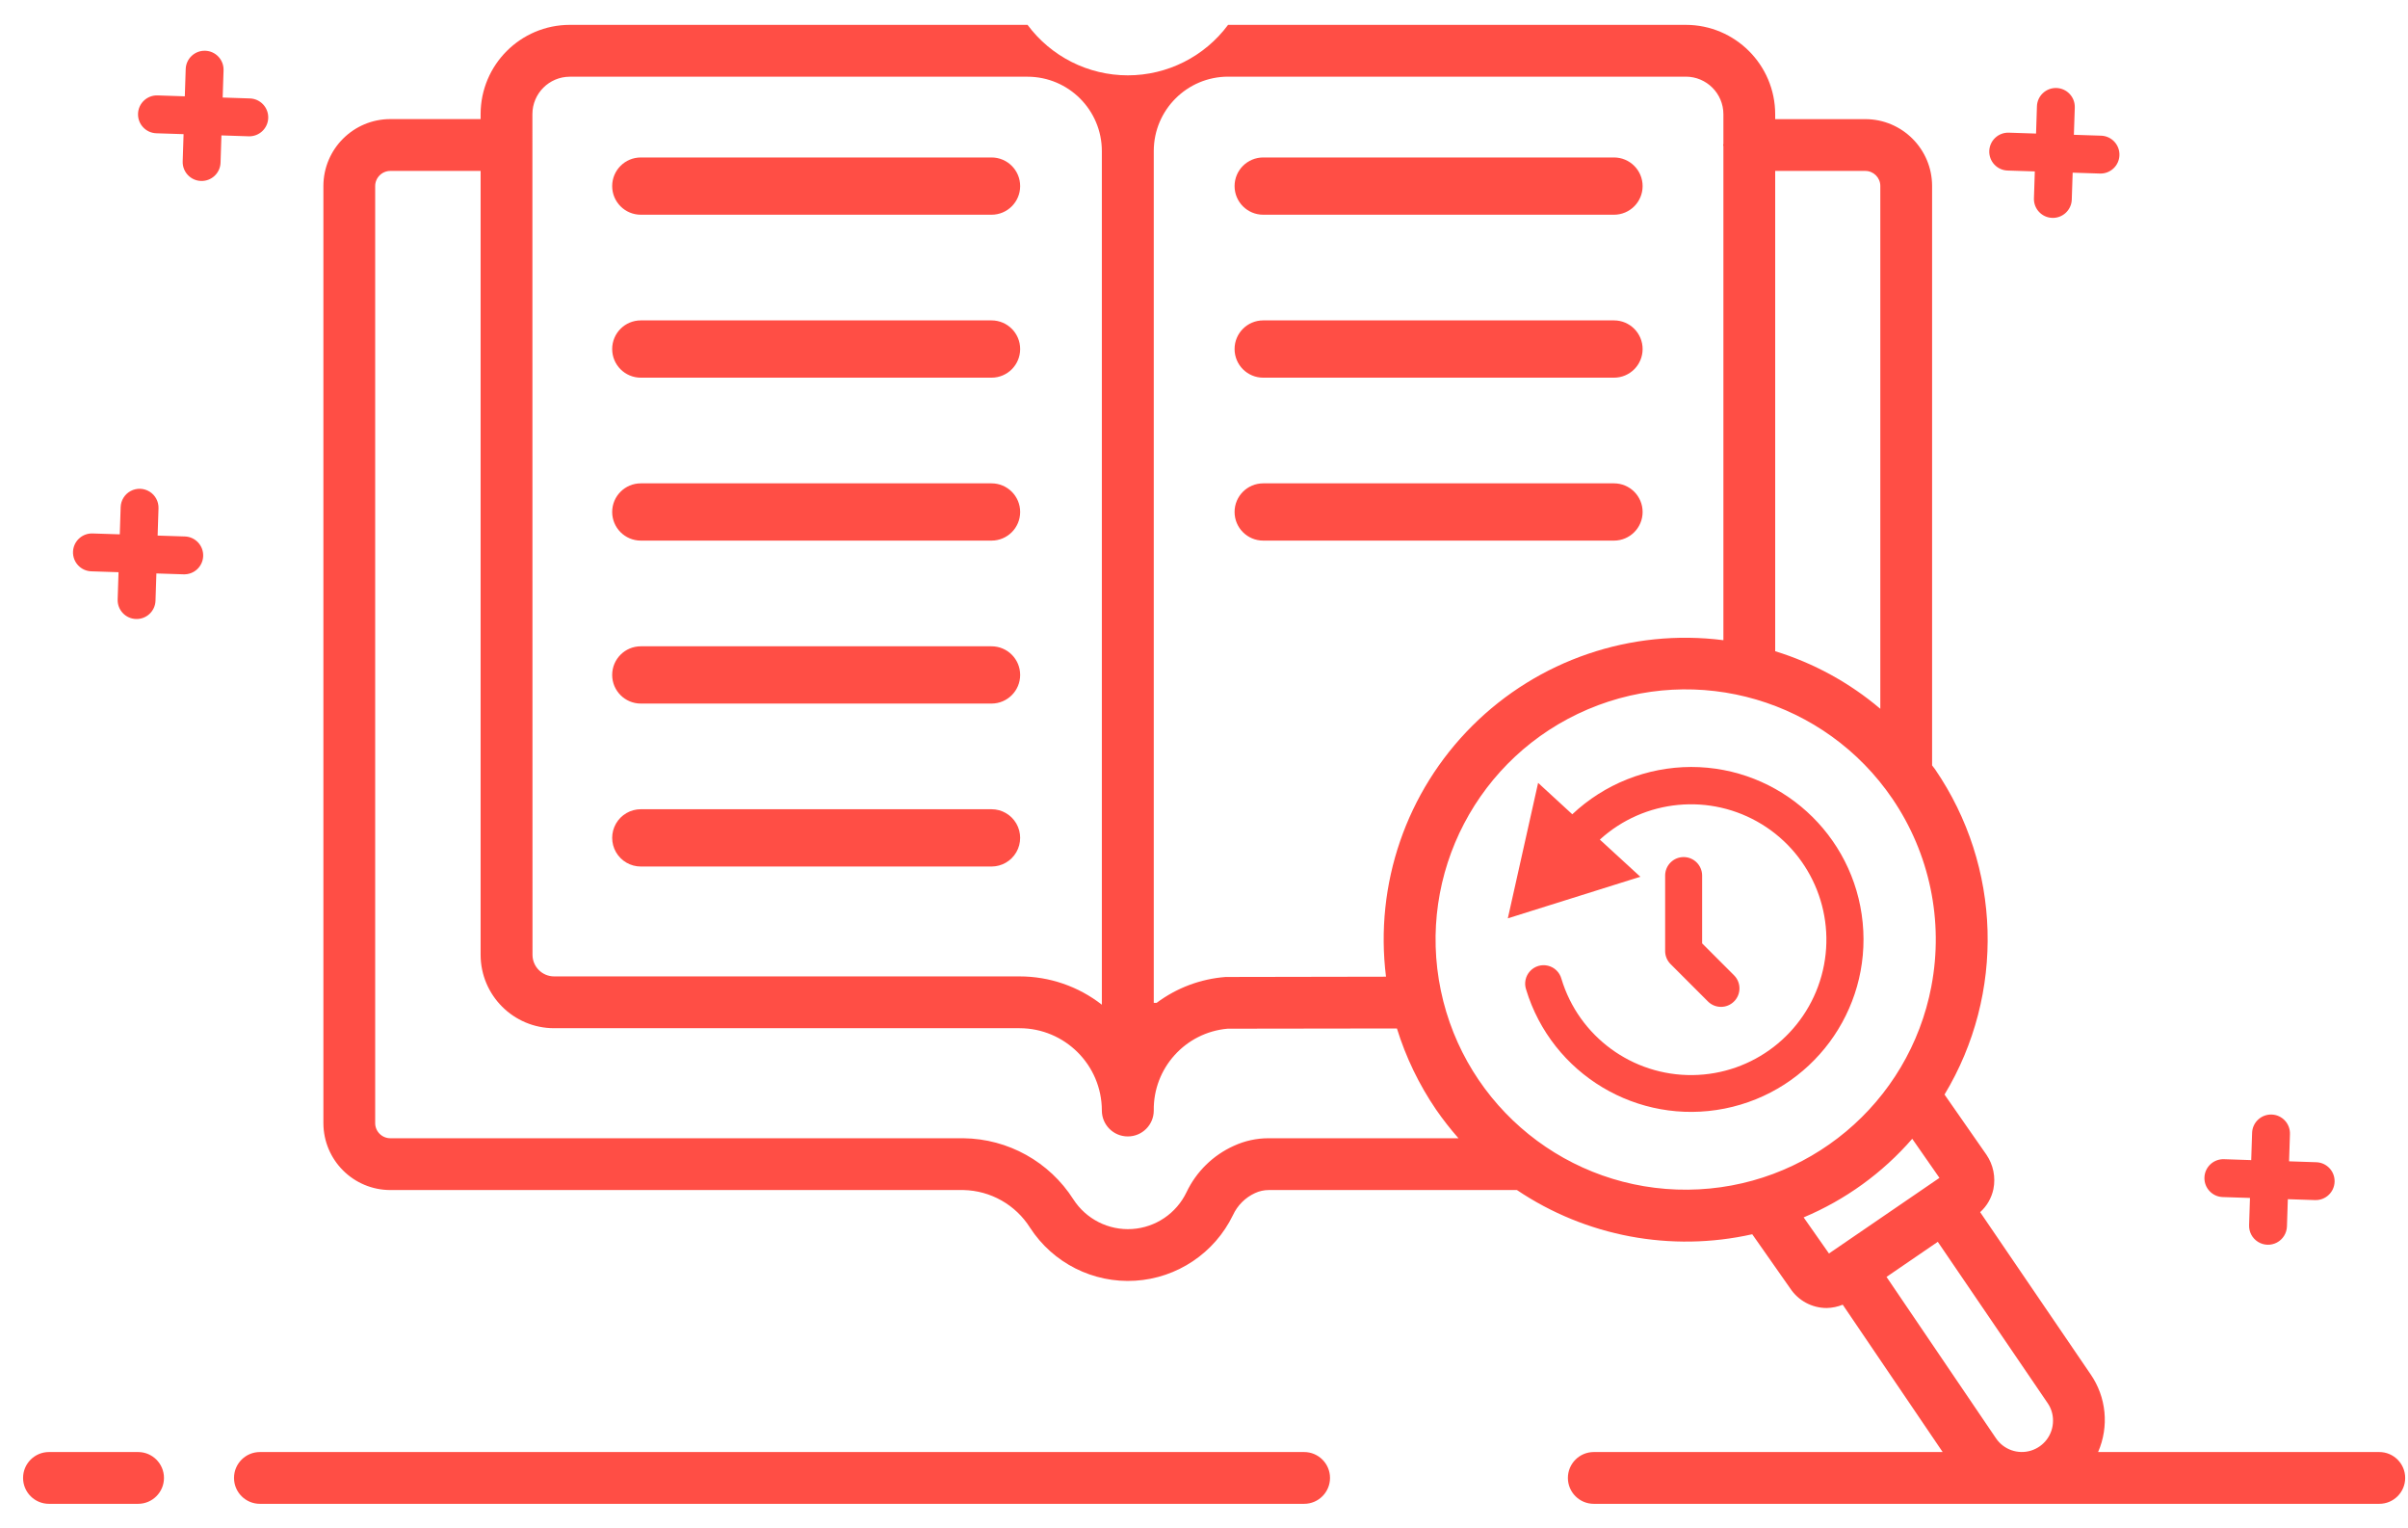
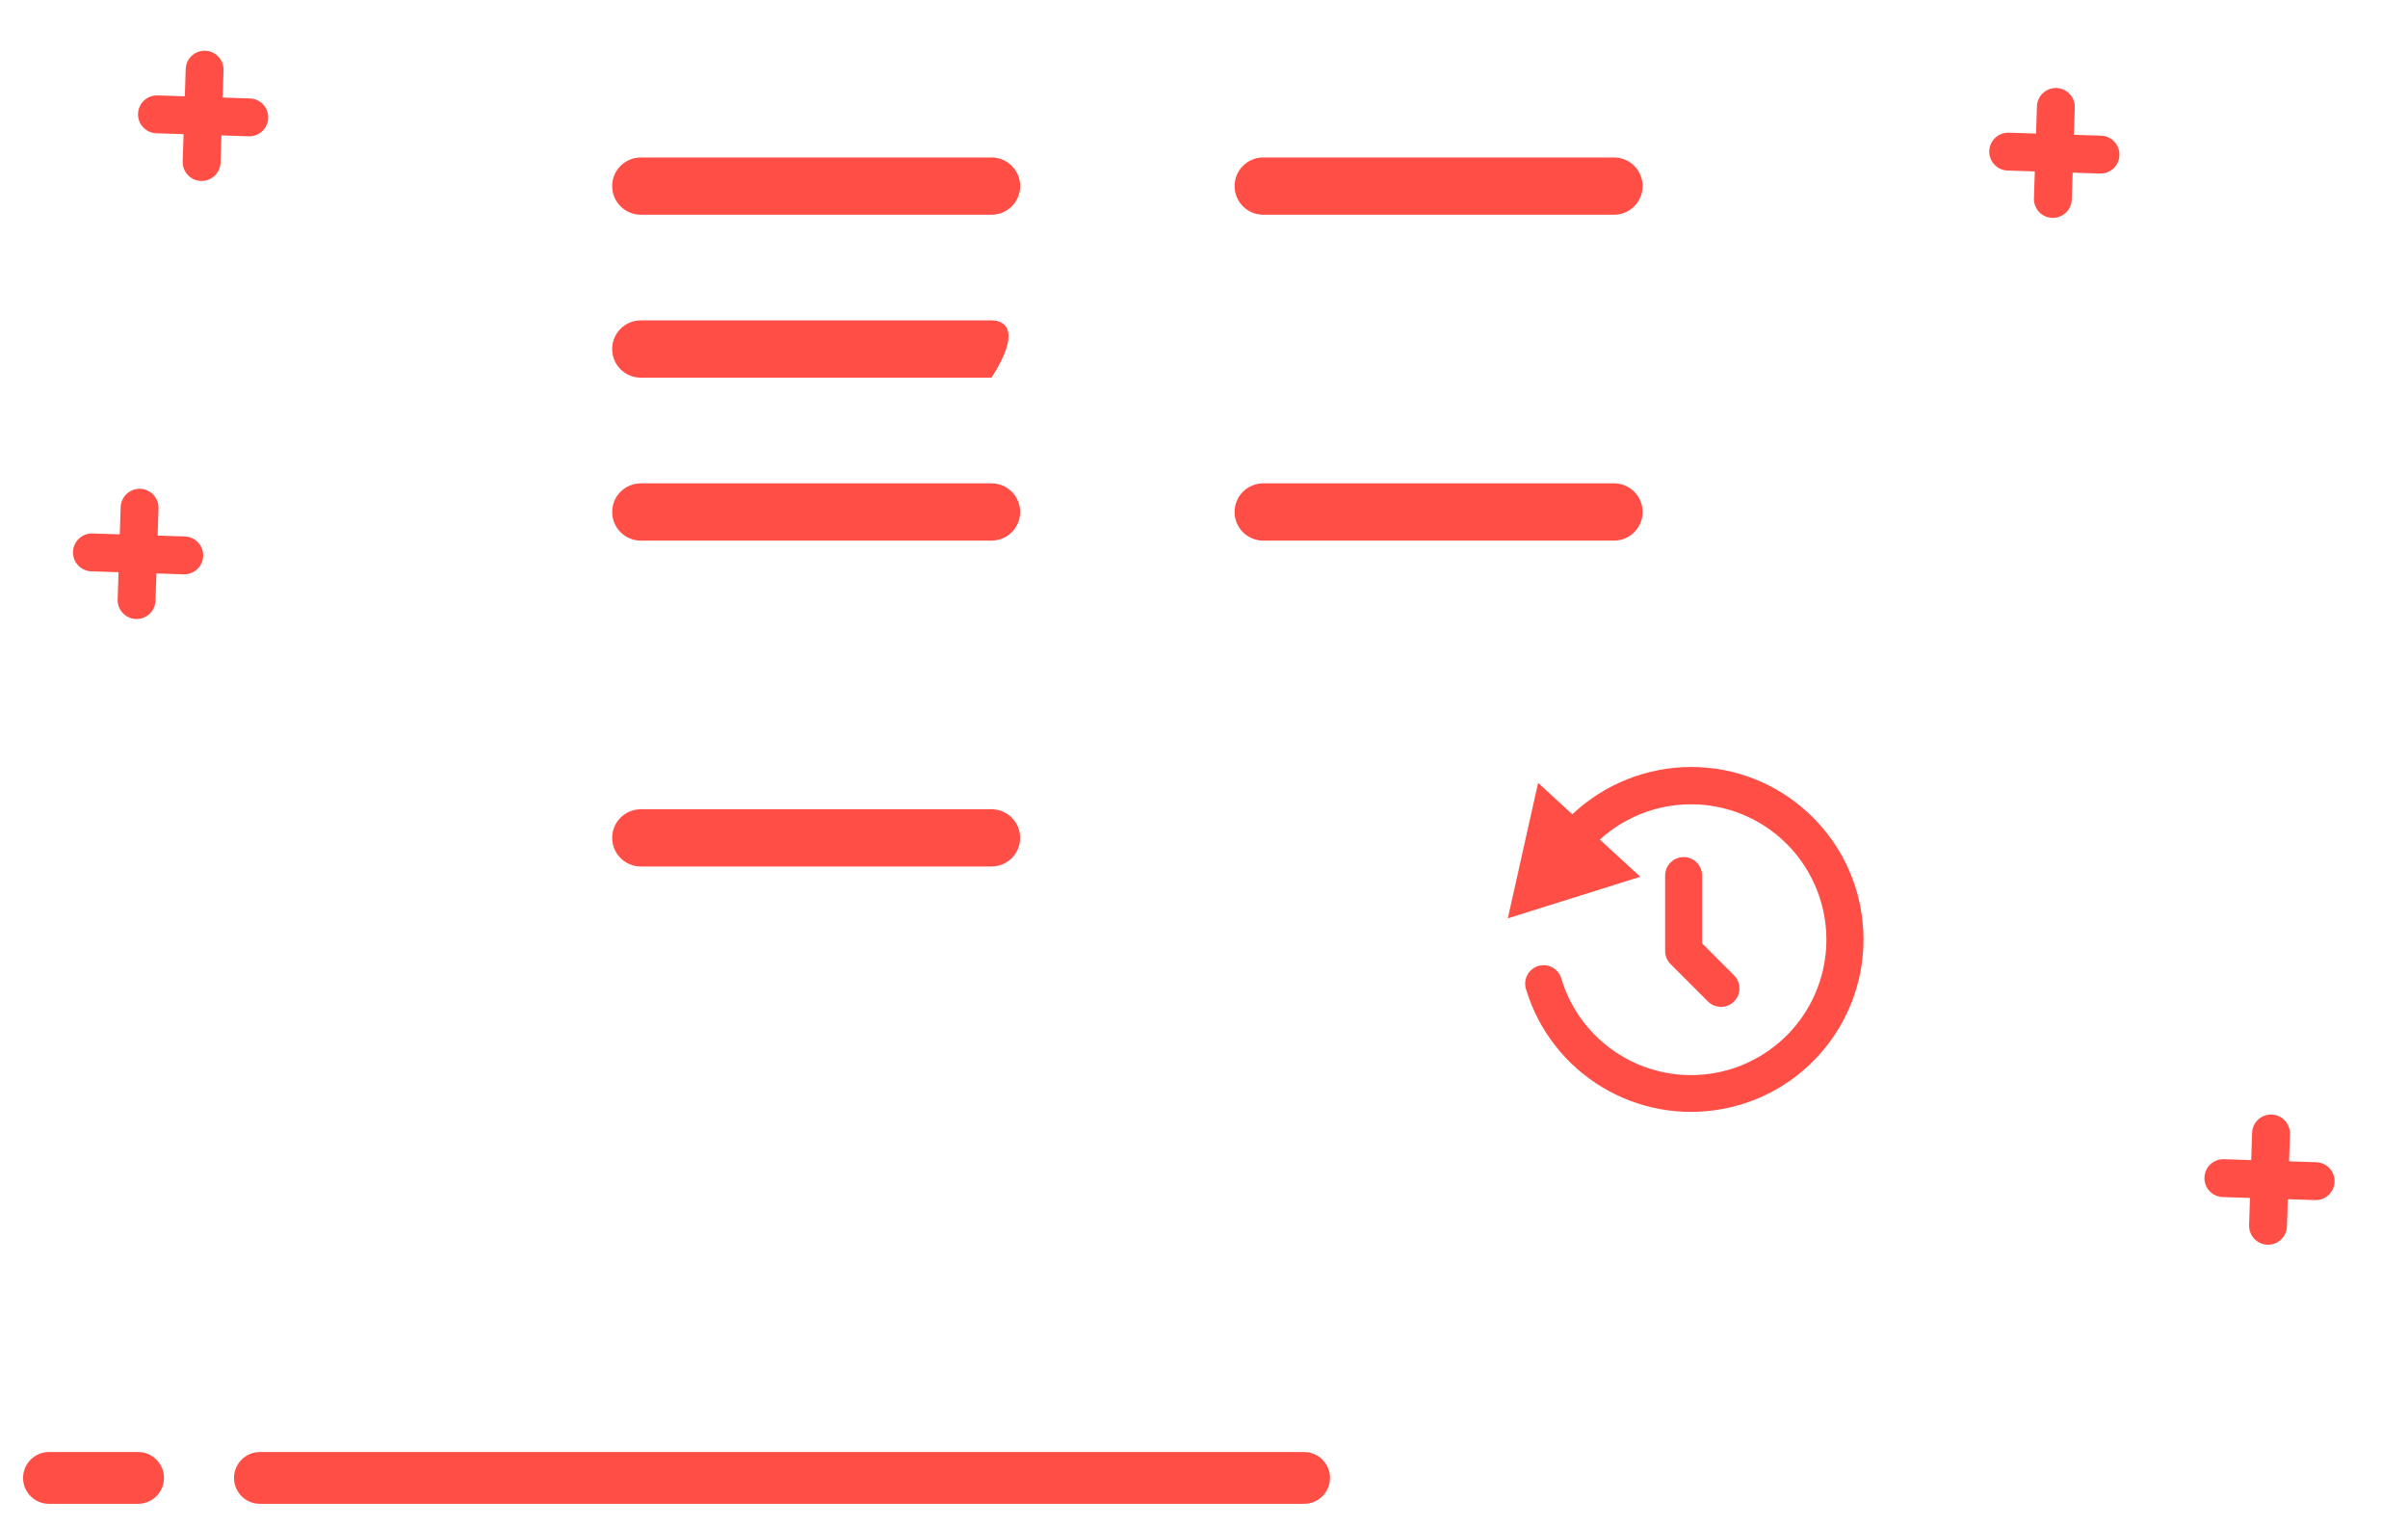
<svg xmlns="http://www.w3.org/2000/svg" width="93px" height="59px" viewBox="0 0 93 59" version="1.1">
  <title>Search_History</title>
  <desc>Created with Sketch.</desc>
  <g id="切图" stroke="none" stroke-width="1" fill="none" fill-rule="evenodd">
    <g id="YouTube视频营销" transform="translate(-1082, -4850)" fill="#FF4E45" fill-rule="nonzero">
      <g id="Search_History" transform="translate(1082, 4850)">
        <path d="M85.845,46.221 L86.897,46.255 L86.863,47.307 C86.854,47.568 86.986,47.814 87.208,47.952 C87.43,48.09 87.708,48.099 87.939,47.976 C88.169,47.853 88.316,47.616 88.325,47.355 L88.359,46.303 L89.41,46.338 C89.814,46.351 90.152,46.035 90.165,45.631 C90.178,45.227 89.862,44.889 89.458,44.876 L88.407,44.841 L88.441,43.789 C88.454,43.385 88.137,43.047 87.734,43.035 C87.33,43.022 86.992,43.338 86.979,43.742 L86.945,44.794 L85.893,44.759 C85.489,44.746 85.151,45.062 85.138,45.466 C85.125,45.87 85.441,46.208 85.845,46.221 L85.845,46.221 Z" id="Path_96" />
        <path d="M6.038,5.146 L7.09,5.18 L7.056,6.232 C7.043,6.636 7.359,6.974 7.763,6.987 C8.167,7 8.505,6.684 8.518,6.28 L8.552,5.228 L9.604,5.263 C10.008,5.276 10.346,4.96 10.359,4.556 C10.372,4.152 10.056,3.814 9.652,3.801 L8.6,3.766 L8.634,2.714 C8.647,2.31 8.33,1.972 7.926,1.96 C7.523,1.947 7.185,2.263 7.172,2.667 L7.138,3.719 L6.086,3.684 C5.682,3.671 5.344,3.987 5.331,4.391 C5.318,4.795 5.634,5.133 6.038,5.146 L6.038,5.146 Z" id="Path_97" />
        <path d="M3.527,22.06 L4.578,22.094 L4.544,23.146 C4.531,23.55 4.847,23.888 5.251,23.901 C5.655,23.914 5.993,23.598 6.006,23.194 L6.04,22.142 L7.092,22.176 C7.496,22.189 7.834,21.873 7.847,21.469 C7.86,21.065 7.544,20.727 7.14,20.714 L6.088,20.68 L6.122,19.628 C6.131,19.367 5.999,19.121 5.777,18.983 C5.555,18.845 5.277,18.836 5.046,18.959 C4.816,19.082 4.669,19.319 4.66,19.58 L4.626,20.632 L3.575,20.598 C3.171,20.585 2.833,20.901 2.82,21.305 C2.807,21.709 3.123,22.047 3.527,22.06 L3.527,22.06 Z" id="Path_98" />
        <path d="M77.535,6.585 L78.587,6.619 L78.553,7.671 C78.547,8.07 78.861,8.4 79.26,8.413 C79.659,8.426 79.994,8.117 80.014,7.719 L80.049,6.667 L81.101,6.701 C81.505,6.714 81.843,6.397 81.855,5.994 C81.868,5.59 81.552,5.252 81.148,5.239 L80.096,5.205 L80.131,4.153 C80.144,3.749 79.828,3.411 79.424,3.398 C79.02,3.385 78.682,3.701 78.669,4.105 L78.635,5.157 L77.583,5.123 C77.179,5.11 76.841,5.426 76.828,5.83 C76.815,6.234 77.131,6.572 77.535,6.585 L77.535,6.585 Z" id="Path_99" />
        <path d="M1.891,58.066 L5.333,58.066 C5.885,58.066 6.333,57.618 6.333,57.066 C6.333,56.514 5.885,56.066 5.333,56.066 L1.891,56.066 C1.339,56.066 0.891,56.514 0.891,57.066 C0.891,57.618 1.339,58.066 1.891,58.066 Z" id="Path_100" />
        <path d="M51.367,57.066 C51.367,56.514 50.919,56.066 50.367,56.066 L10.038,56.066 C9.486,56.066 9.038,56.514 9.038,57.066 C9.038,57.618 9.486,58.066 10.038,58.066 L50.367,58.066 C50.919,58.066 51.367,57.618 51.367,57.066 Z" id="Path_101" />
        <path d="M24.749,8.291 L38.294,8.291 C38.905,8.291 39.4,7.796 39.4,7.186 C39.4,6.575 38.905,6.08 38.294,6.08 L24.749,6.08 C24.138,6.08 23.643,6.575 23.643,7.186 C23.643,7.796 24.138,8.291 24.749,8.291 Z" id="Path_102" />
-         <path d="M24.749,14.583 L38.294,14.583 C38.905,14.583 39.4,14.088 39.4,13.477 C39.4,12.866 38.905,12.371 38.294,12.371 L24.749,12.371 C24.138,12.371 23.643,12.866 23.643,13.477 C23.643,14.088 24.138,14.583 24.749,14.583 L24.749,14.583 Z" id="Path_103" />
+         <path d="M24.749,14.583 L38.294,14.583 C39.4,12.866 38.905,12.371 38.294,12.371 L24.749,12.371 C24.138,12.371 23.643,12.866 23.643,13.477 C23.643,14.088 24.138,14.583 24.749,14.583 L24.749,14.583 Z" id="Path_103" />
        <path d="M24.749,20.874 L38.294,20.874 C38.905,20.874 39.4,20.379 39.4,19.768 C39.4,19.158 38.905,18.663 38.294,18.663 L24.749,18.663 C24.138,18.663 23.643,19.158 23.643,19.768 C23.643,20.379 24.138,20.874 24.749,20.874 Z" id="Path_104" />
-         <path d="M24.749,27.166 L38.294,27.166 C38.905,27.166 39.4,26.671 39.4,26.061 C39.4,25.45 38.905,24.955 38.294,24.955 L24.749,24.955 C24.138,24.955 23.643,25.45 23.643,26.061 C23.643,26.671 24.138,27.166 24.749,27.166 L24.749,27.166 Z" id="Path_105" />
        <path d="M24.749,33.458 L38.294,33.458 C38.689,33.458 39.054,33.247 39.252,32.905 C39.449,32.563 39.449,32.141 39.252,31.799 C39.054,31.457 38.689,31.246 38.294,31.246 L24.749,31.246 C24.354,31.246 23.989,31.457 23.791,31.799 C23.594,32.141 23.594,32.563 23.791,32.905 C23.989,33.247 24.354,33.458 24.749,33.458 Z" id="Path_106" />
        <path d="M48.787,8.291 L62.334,8.291 C62.945,8.291 63.44,7.796 63.44,7.186 C63.44,6.575 62.945,6.08 62.334,6.08 L48.787,6.08 C48.176,6.08 47.681,6.575 47.681,7.186 C47.681,7.796 48.176,8.291 48.787,8.291 L48.787,8.291 Z" id="Path_107" />
-         <path d="M48.787,14.583 L62.334,14.583 C62.945,14.583 63.44,14.088 63.44,13.477 C63.44,12.866 62.945,12.371 62.334,12.371 L48.787,12.371 C48.176,12.371 47.681,12.866 47.681,13.477 C47.681,14.088 48.176,14.583 48.787,14.583 L48.787,14.583 Z" id="Path_108" />
        <path d="M48.787,20.874 L62.334,20.874 C62.945,20.874 63.44,20.379 63.44,19.768 C63.44,19.158 62.945,18.663 62.334,18.663 L48.787,18.663 C48.176,18.663 47.681,19.158 47.681,19.768 C47.681,20.379 48.176,20.874 48.787,20.874 L48.787,20.874 Z" id="Path_109" />
-         <path d="M15.08,45.95 L37.21,45.95 C38.258,45.972 39.225,46.519 39.783,47.406 C40.668,48.77 42.219,49.551 43.842,49.451 C45.464,49.351 46.907,48.384 47.617,46.921 C47.791,46.543 48.094,46.24 48.472,46.067 C48.637,45.99 48.818,45.95 49,45.95 L58.586,45.95 C61.252,47.743 64.539,48.36 67.674,47.657 L69.138,49.744 C69.451,50.22 69.982,50.506 70.552,50.505 C70.764,50.5 70.973,50.457 71.169,50.377 L75.028,56.066 L61.554,56.066 C61.002,56.066 60.554,56.514 60.554,57.066 C60.554,57.618 61.002,58.066 61.554,58.066 L91.891,58.066 C92.443,58.066 92.891,57.618 92.891,57.066 C92.891,56.514 92.443,56.066 91.891,56.066 L81.031,56.066 C81.462,55.08 81.351,53.941 80.737,53.057 L76.476,46.804 C76.736,46.569 76.916,46.257 76.988,45.914 C77.08,45.454 76.984,44.976 76.72,44.588 L75.1,42.263 C77.446,38.369 77.305,33.463 74.739,29.71 C74.701,29.655 74.659,29.61 74.62,29.553 L74.62,7.18 C74.619,5.756 73.464,4.601 72.04,4.6 L68.56,4.6 L68.56,4.41 C68.558,2.506 67.014,0.962 65.11,0.96 L47.43,0.96 C46.52,2.186 45.084,2.909 43.557,2.909 C42.031,2.909 40.595,2.186 39.685,0.96 L22.007,0.96 C20.105,0.962 18.564,2.503 18.562,4.405 L18.562,4.598 L15.08,4.598 C13.653,4.597 12.494,5.751 12.49,7.178 L12.49,43.368 C12.493,44.796 13.652,45.951 15.08,45.95 L15.08,45.95 Z M79.29,54.86 C79.29,55.388 78.945,55.855 78.44,56.011 C77.936,56.167 77.388,55.975 77.09,55.539 L72.86,49.304 L74.84,47.949 L79.088,54.185 C79.223,54.384 79.293,54.62 79.29,54.86 L79.29,54.86 Z M74.904,45.48 L70.637,48.4 L69.659,47.006 C71.271,46.329 72.706,45.291 73.853,43.971 L74.904,45.48 Z M74.593,38.08 C73.733,42.607 69.796,45.896 65.188,45.936 C60.581,45.977 56.586,42.757 55.647,38.246 C54.708,33.735 57.087,29.189 61.328,27.387 C65.569,25.586 70.492,27.031 73.086,30.839 C74.528,32.956 75.071,35.559 74.593,38.076 L74.593,38.08 Z M72.04,6.6 C72.36,6.6 72.62,6.86 72.62,7.18 L72.62,27.368 C71.431,26.36 70.05,25.604 68.56,25.145 L68.56,6.6 L72.04,6.6 Z M47.43,2.96 L65.11,2.96 C65.91,2.961 66.559,3.61 66.56,4.41 L66.56,5.551 C66.56,5.568 66.55,5.583 66.55,5.6 C66.55,5.617 66.559,5.631 66.56,5.648 L66.56,24.719 C62.99,24.263 59.411,25.484 56.863,28.024 C54.314,30.565 53.084,34.141 53.529,37.712 L47.336,37.723 C46.37,37.796 45.445,38.143 44.669,38.723 L44.56,38.723 L44.56,5.823 C44.566,4.241 45.848,2.962 47.43,2.96 Z M20.562,4.407 C20.563,3.609 21.209,2.963 22.007,2.962 L39.685,2.962 C41.269,2.964 42.553,4.248 42.555,5.832 L42.555,38.794 C41.647,38.084 40.527,37.7 39.375,37.701 L21.4,37.701 C20.94,37.7 20.567,37.327 20.566,36.867 L20.562,4.407 Z M14.49,7.18 C14.491,7.025 14.554,6.877 14.665,6.768 C14.776,6.659 14.925,6.599 15.08,6.6 L18.562,6.6 L18.562,36.867 C18.564,38.431 19.832,39.699 21.396,39.701 L39.375,39.701 C41.13,39.703 42.553,41.125 42.555,42.88 C42.555,43.432 43.003,43.88 43.555,43.88 L43.56,43.88 C44.112,43.88 44.56,43.432 44.56,42.88 C44.536,41.243 45.78,39.864 47.411,39.72 L53.951,39.711 C54.296,40.824 54.805,41.88 55.462,42.843 C55.729,43.229 56.018,43.598 56.328,43.95 L49,43.95 C48.536,43.948 48.077,44.048 47.655,44.242 C46.852,44.603 46.203,45.238 45.825,46.033 C45.433,46.853 44.628,47.397 43.721,47.455 C42.814,47.512 41.947,47.074 41.455,46.31 C40.529,44.858 38.933,43.97 37.21,43.95 L15.08,43.95 C14.925,43.951 14.776,43.891 14.665,43.782 C14.554,43.673 14.491,43.525 14.49,43.37 L14.49,7.18 Z" id="Path_110" />
        <path d="M65.314,29.614 C63.608,29.618 61.966,30.271 60.724,31.441 L59.404,30.228 L58.234,35.459 L63.351,33.853 L61.788,32.419 C63.509,30.851 66.06,30.61 68.045,31.828 C70.029,33.046 70.968,35.43 70.349,37.675 C69.729,39.919 67.699,41.484 65.371,41.511 C63.042,41.538 60.976,40.022 60.304,37.793 C60.236,37.543 60.037,37.349 59.784,37.288 C59.532,37.227 59.267,37.307 59.091,37.499 C58.916,37.69 58.858,37.961 58.94,38.207 C59.935,41.484 63.252,43.472 66.611,42.804 C69.97,42.136 72.274,39.029 71.939,35.621 C71.604,32.213 68.738,29.615 65.314,29.614 L65.314,29.614 Z" id="Path_111" />
        <path d="M65.024,33.093 C64.63,33.093 64.31,33.413 64.31,33.807 L64.31,36.725 C64.311,36.913 64.386,37.092 64.519,37.225 L65.962,38.668 C66.241,38.947 66.692,38.947 66.971,38.668 C67.25,38.389 67.25,37.938 66.971,37.659 L65.738,36.425 L65.738,33.802 C65.735,33.41 65.416,33.093 65.024,33.093 L65.024,33.093 Z" id="Path_112" />
      </g>
    </g>
  </g>
</svg>